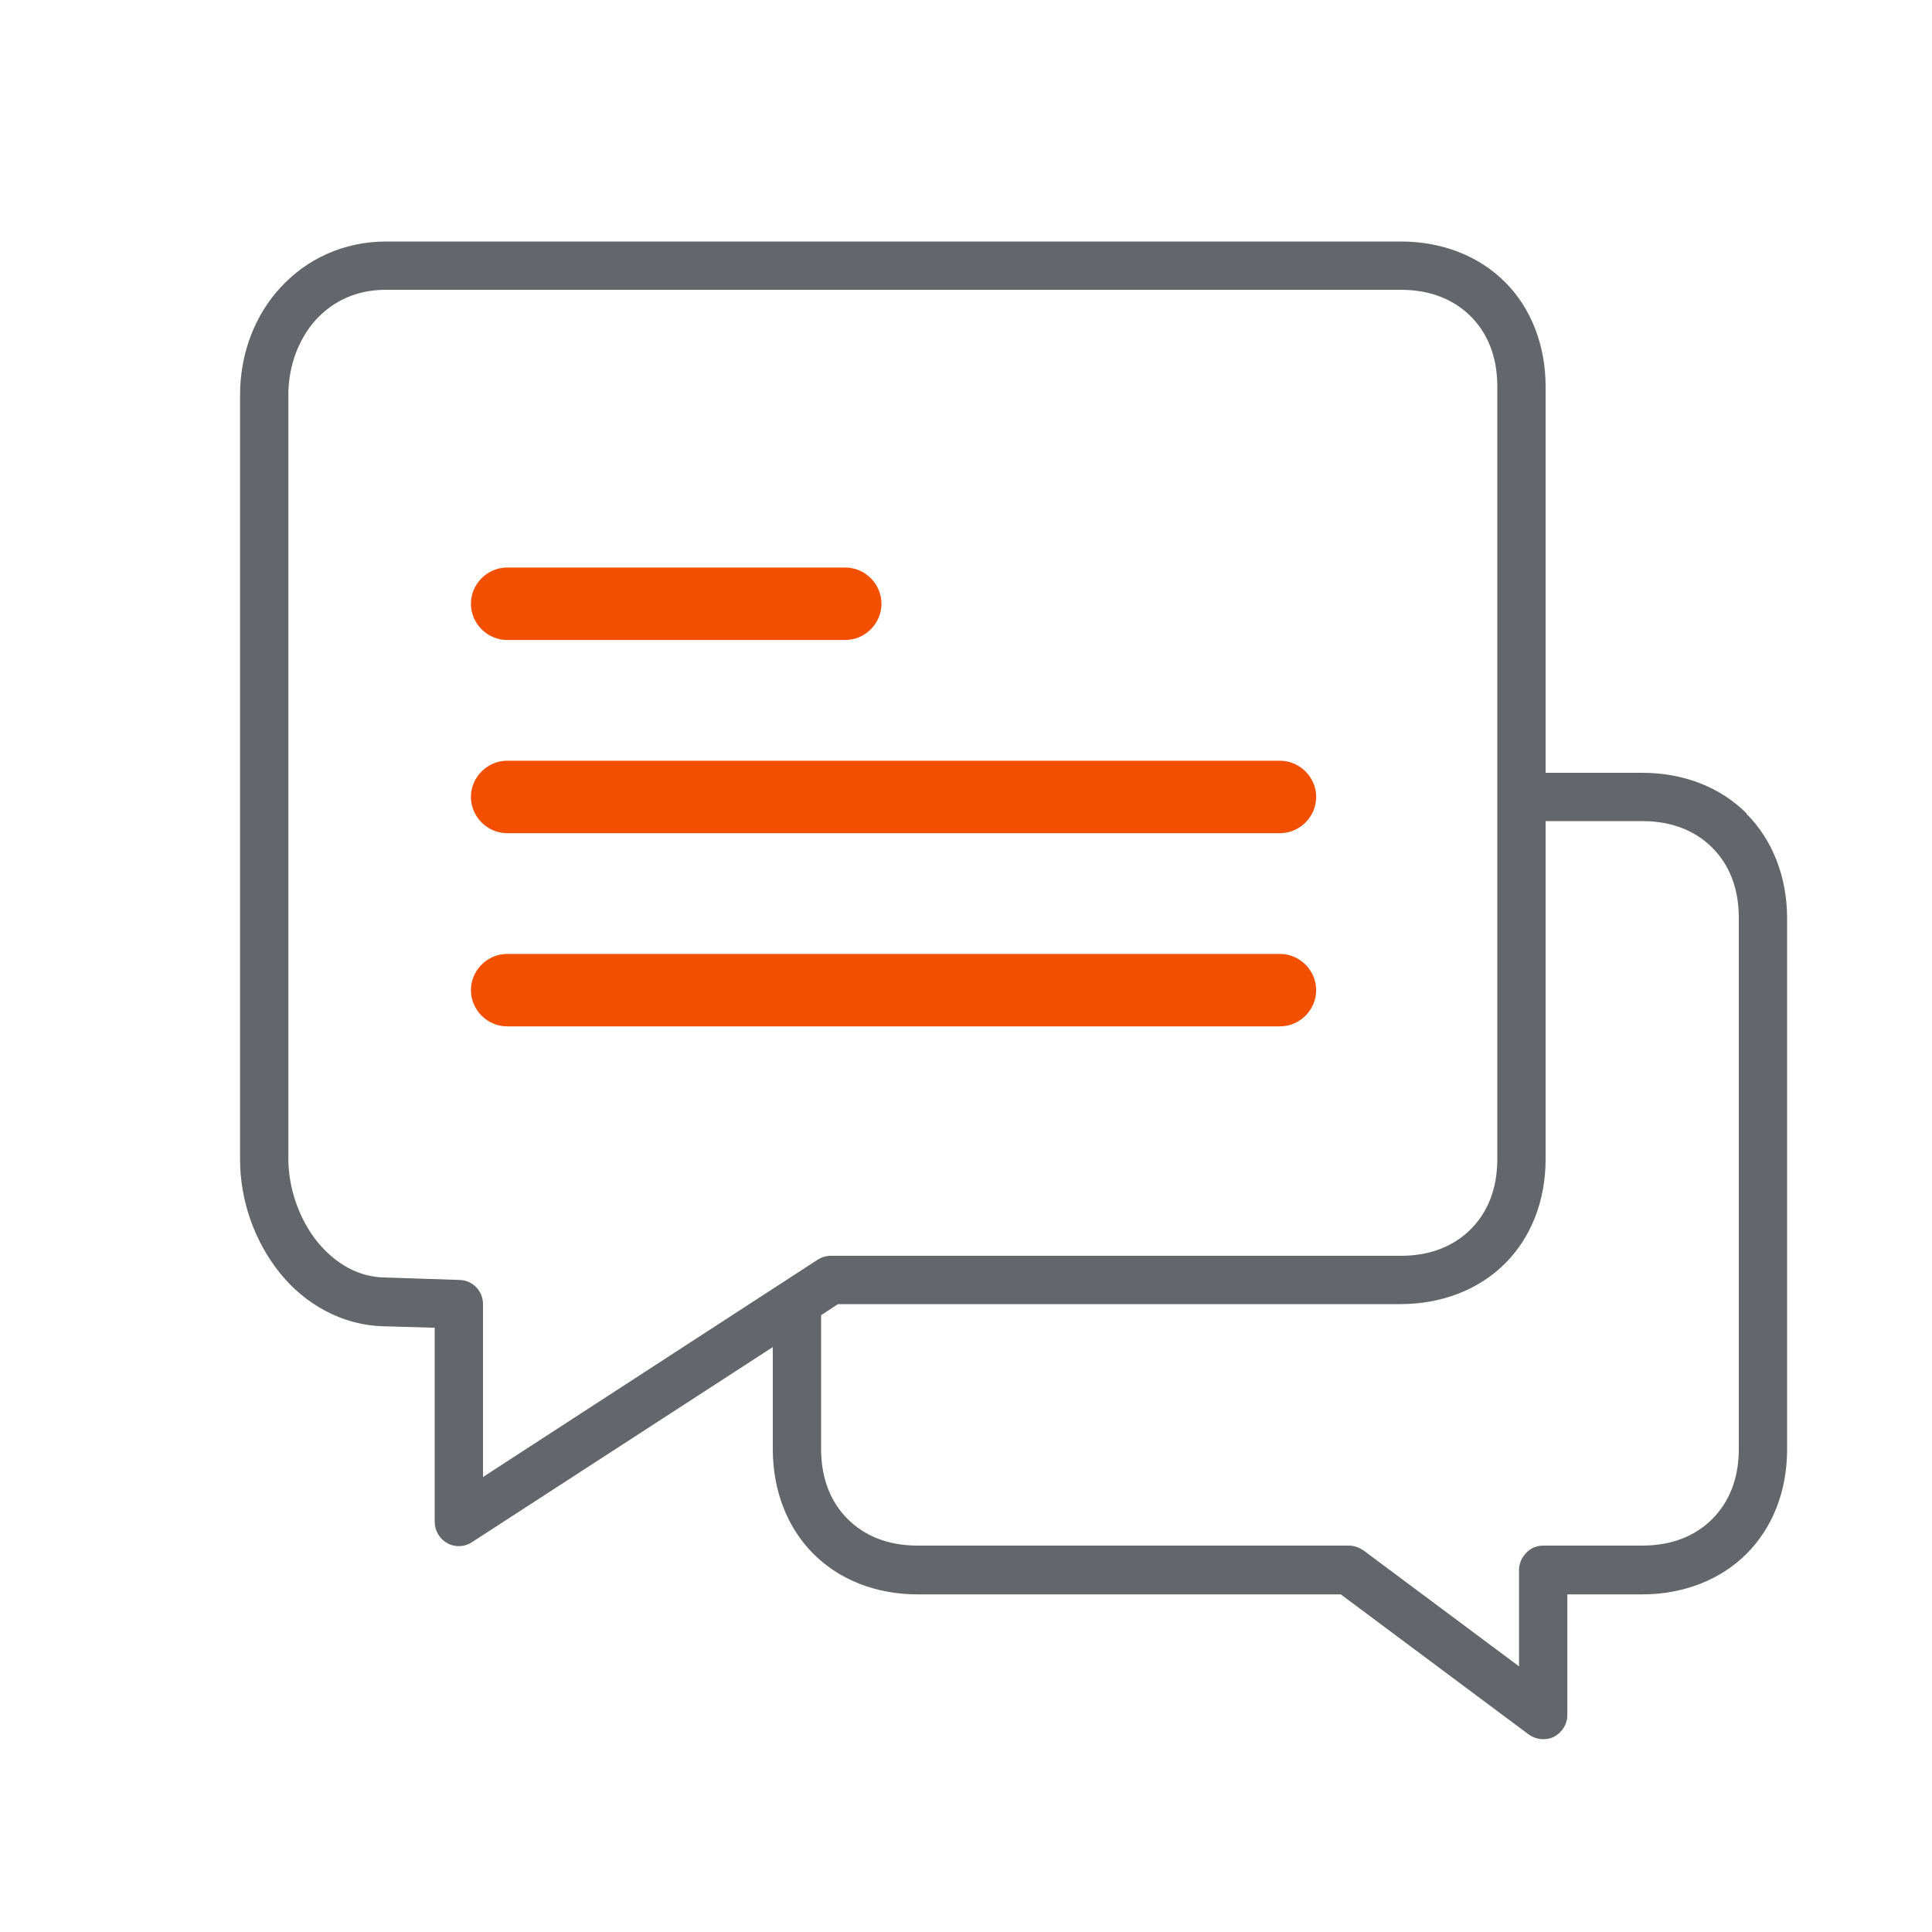
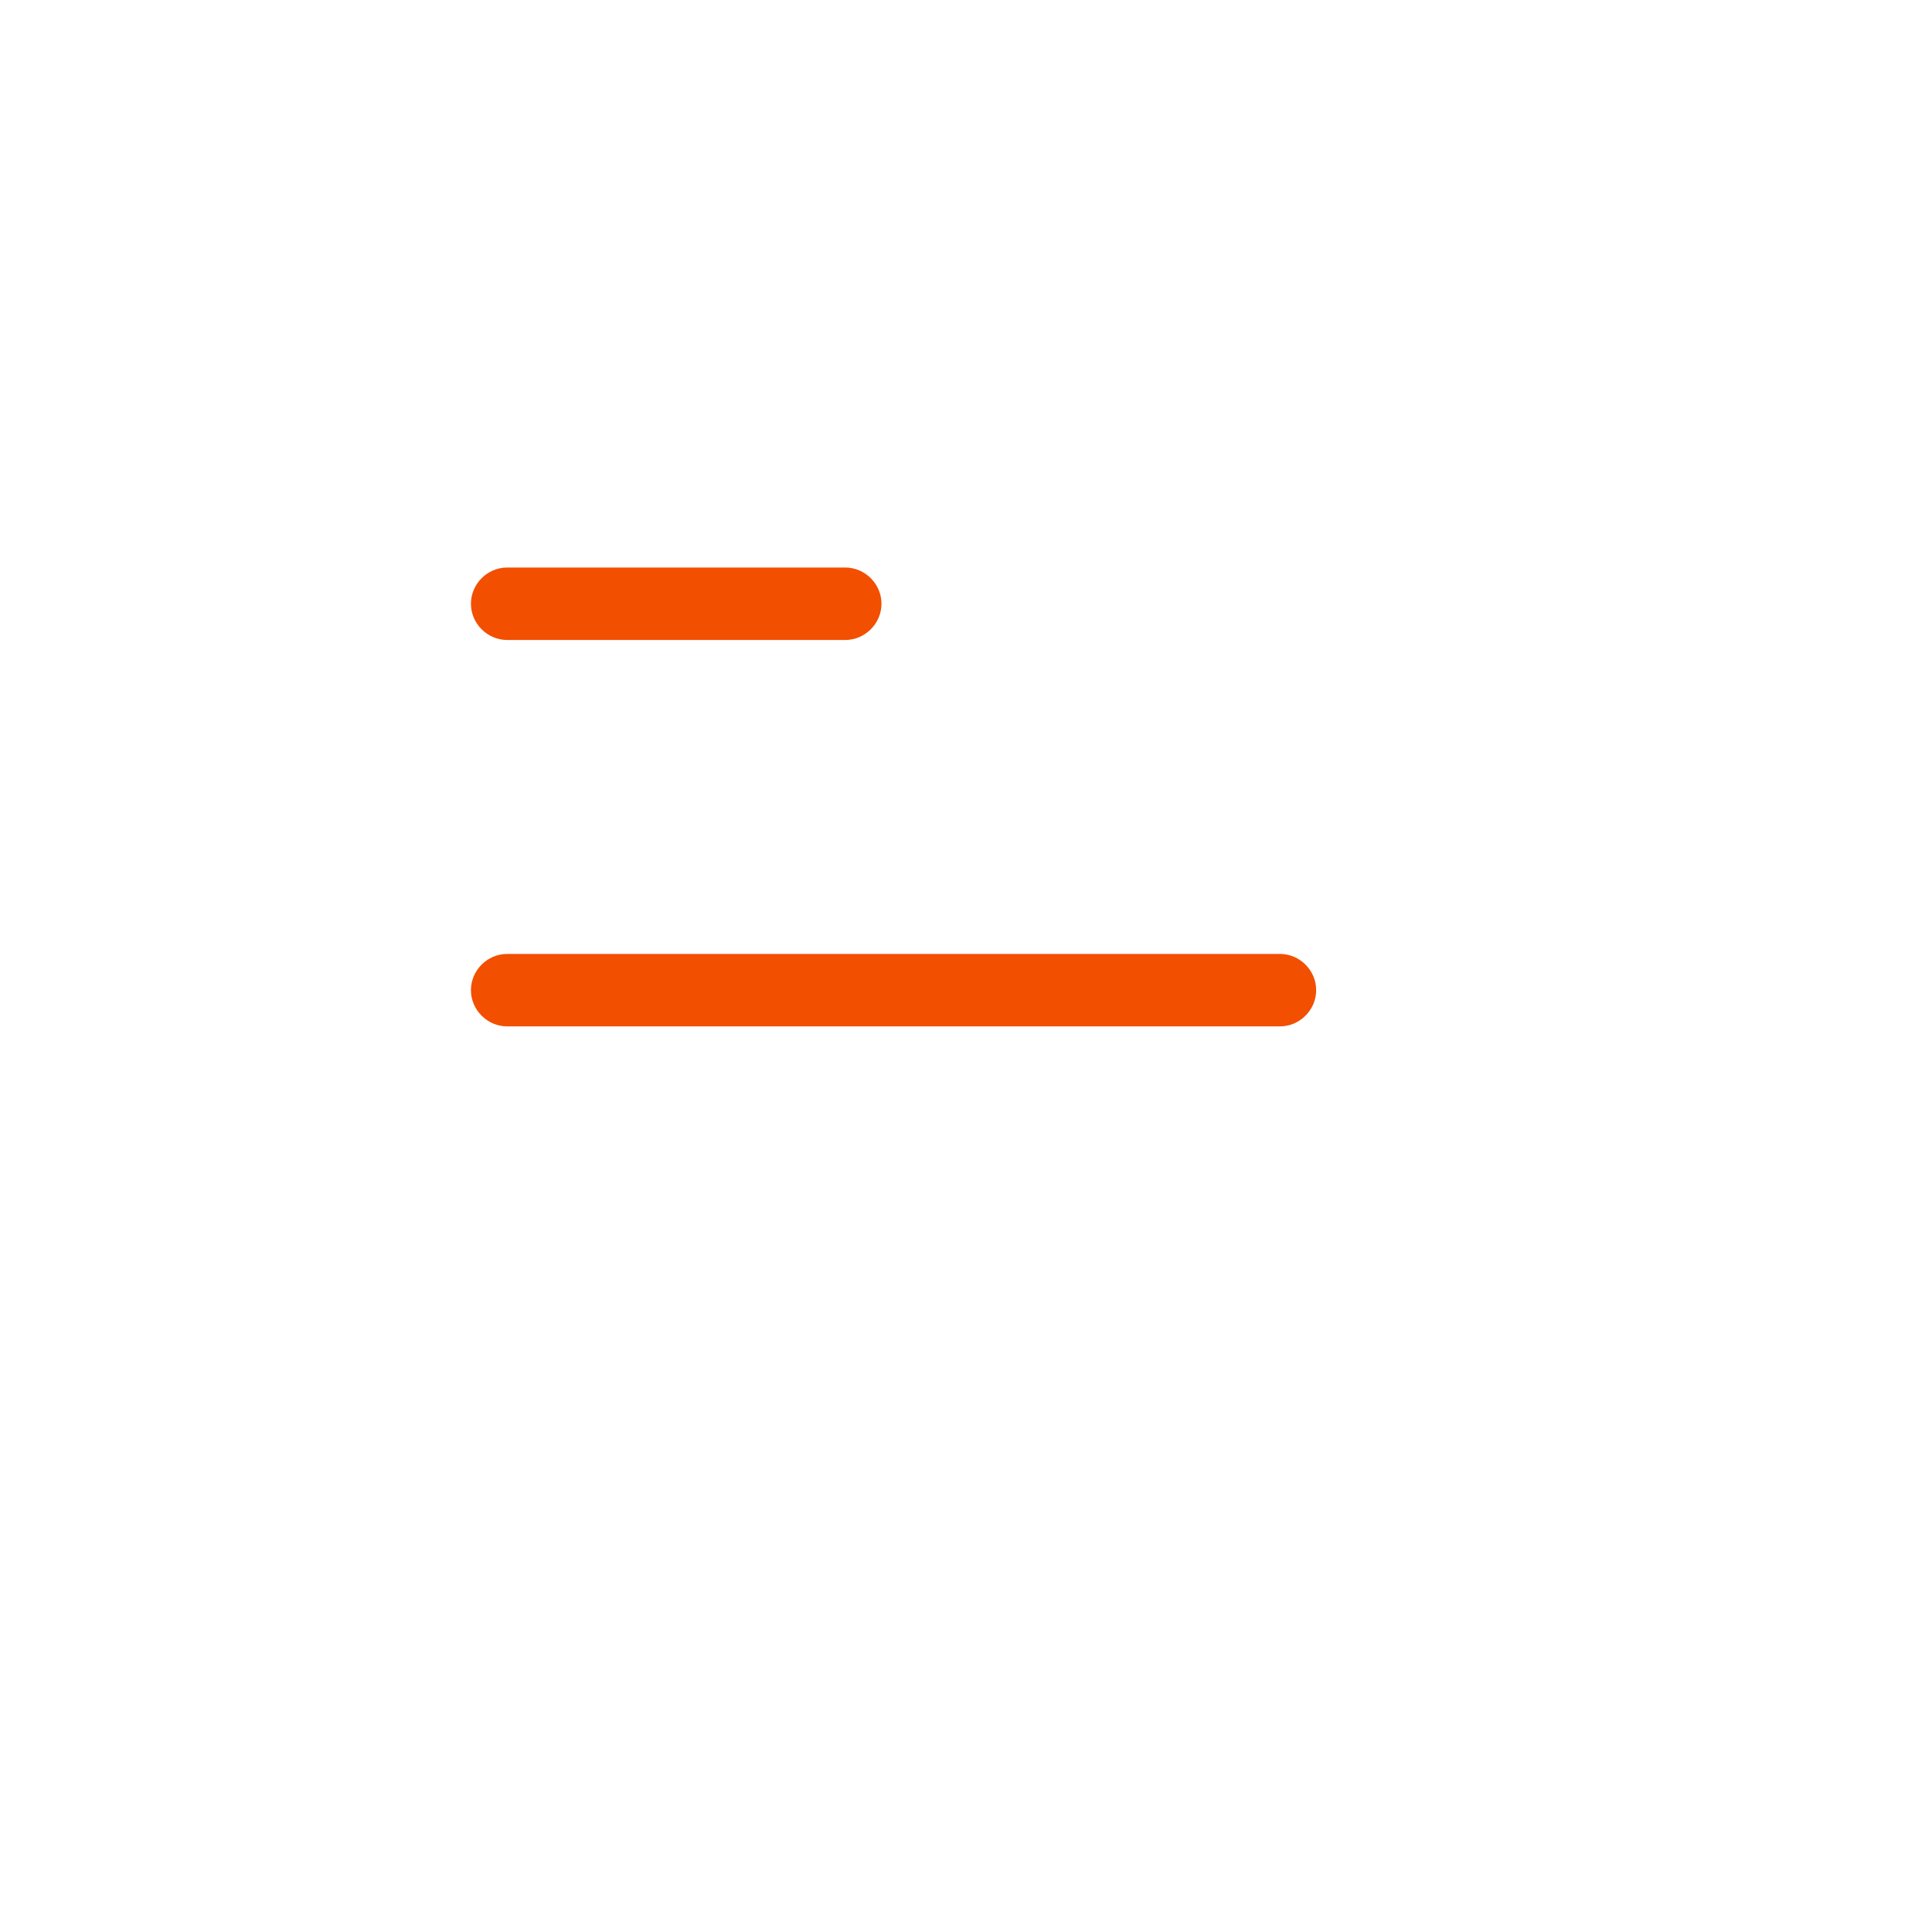
<svg xmlns="http://www.w3.org/2000/svg" width="40" height="40" viewBox="0 0 40 40" fill="none">
  <g clip-path="url(#clip0_1067_2928)">
-     <path d="M36.16 16.84C35.62 16.3 34.86 16 34 16H32V8C32 7.15 31.7 6.38 31.16 5.84C30.62 5.3 29.86 5 29 5H8C7.12 5 6.35 5.36 5.81 5.95C5.27 6.53 4.97 7.33 4.97 8.18V24C4.97 24.86 5.27 25.7 5.79 26.35C6.3 26.99 7.08 27.45 7.98 27.46L9 27.49V31.51C9 31.69 9.1 31.86 9.26 31.95C9.42 32.04 9.62 32.03 9.77 31.93L16 27.89V30.01C16 30.86 16.3 31.63 16.84 32.17C17.38 32.71 18.14 33.01 19 33.01H27.76L31.65 35.91C31.8 36.02 32 36.04 32.17 35.96C32.34 35.87 32.45 35.7 32.45 35.51V33.01H34C34.85 33.01 35.62 32.71 36.16 32.17C36.7 31.63 37 30.87 37 30.01V19.01C37 18.16 36.7 17.39 36.16 16.85V16.84ZM9.52 26.5L8 26.45C7.43 26.45 6.95 26.17 6.57 25.71C6.2 25.25 5.97 24.61 5.97 23.99V8.18C5.97 7.56 6.19 7.01 6.54 6.62C6.9 6.23 7.38 6 7.99 6H29C29.63 6 30.11 6.21 30.45 6.55C30.79 6.89 31 7.37 31 8V24C31 24.63 30.79 25.11 30.45 25.45C30.11 25.79 29.63 26 29 26H17.2C17.1 26 17.01 26.03 16.93 26.08L10 30.58V27C10 26.73 9.79 26.51 9.52 26.5ZM36 30C36 30.63 35.79 31.11 35.45 31.45C35.11 31.79 34.63 32 34 32H31.95C31.82 32 31.69 32.05 31.6 32.15C31.51 32.24 31.45 32.37 31.45 32.5V34.5L28.23 32.1C28.14 32.04 28.04 32 27.93 32H19C18.37 32 17.89 31.79 17.55 31.45C17.21 31.11 17 30.63 17 30V27.23L17.35 27H29C29.85 27 30.62 26.7 31.16 26.16C31.7 25.62 32 24.86 32 24V17H34C34.63 17 35.11 17.21 35.45 17.55C35.79 17.89 36 18.37 36 19V30Z" fill="#63666A" />
    <path d="M10.5 13.25H17.5C17.91 13.25 18.25 12.91 18.25 12.5C18.25 12.09 17.91 11.75 17.5 11.75H10.5C10.09 11.75 9.75 12.09 9.75 12.5C9.75 12.91 10.09 13.25 10.5 13.25Z" fill="#F24F00" />
    <path d="M10.5 21.25H26.5C26.91 21.25 27.25 20.91 27.25 20.5C27.25 20.09 26.91 19.75 26.5 19.75H10.5C10.09 19.75 9.75 20.09 9.75 20.5C9.75 20.91 10.09 21.25 10.5 21.25Z" fill="#F24F00" />
-     <path d="M10.5 17.25H26.5C26.91 17.25 27.25 16.91 27.25 16.5C27.25 16.09 26.91 15.75 26.5 15.75H10.5C10.09 15.75 9.75 16.09 9.75 16.5C9.75 16.91 10.09 17.25 10.5 17.25Z" fill="#F24F00" />
  </g>
  <defs>
    <clipPath id="clip0_1067_2928">
      <rect width="40" height="40" fill="white" />
    </clipPath>
  </defs>
</svg>